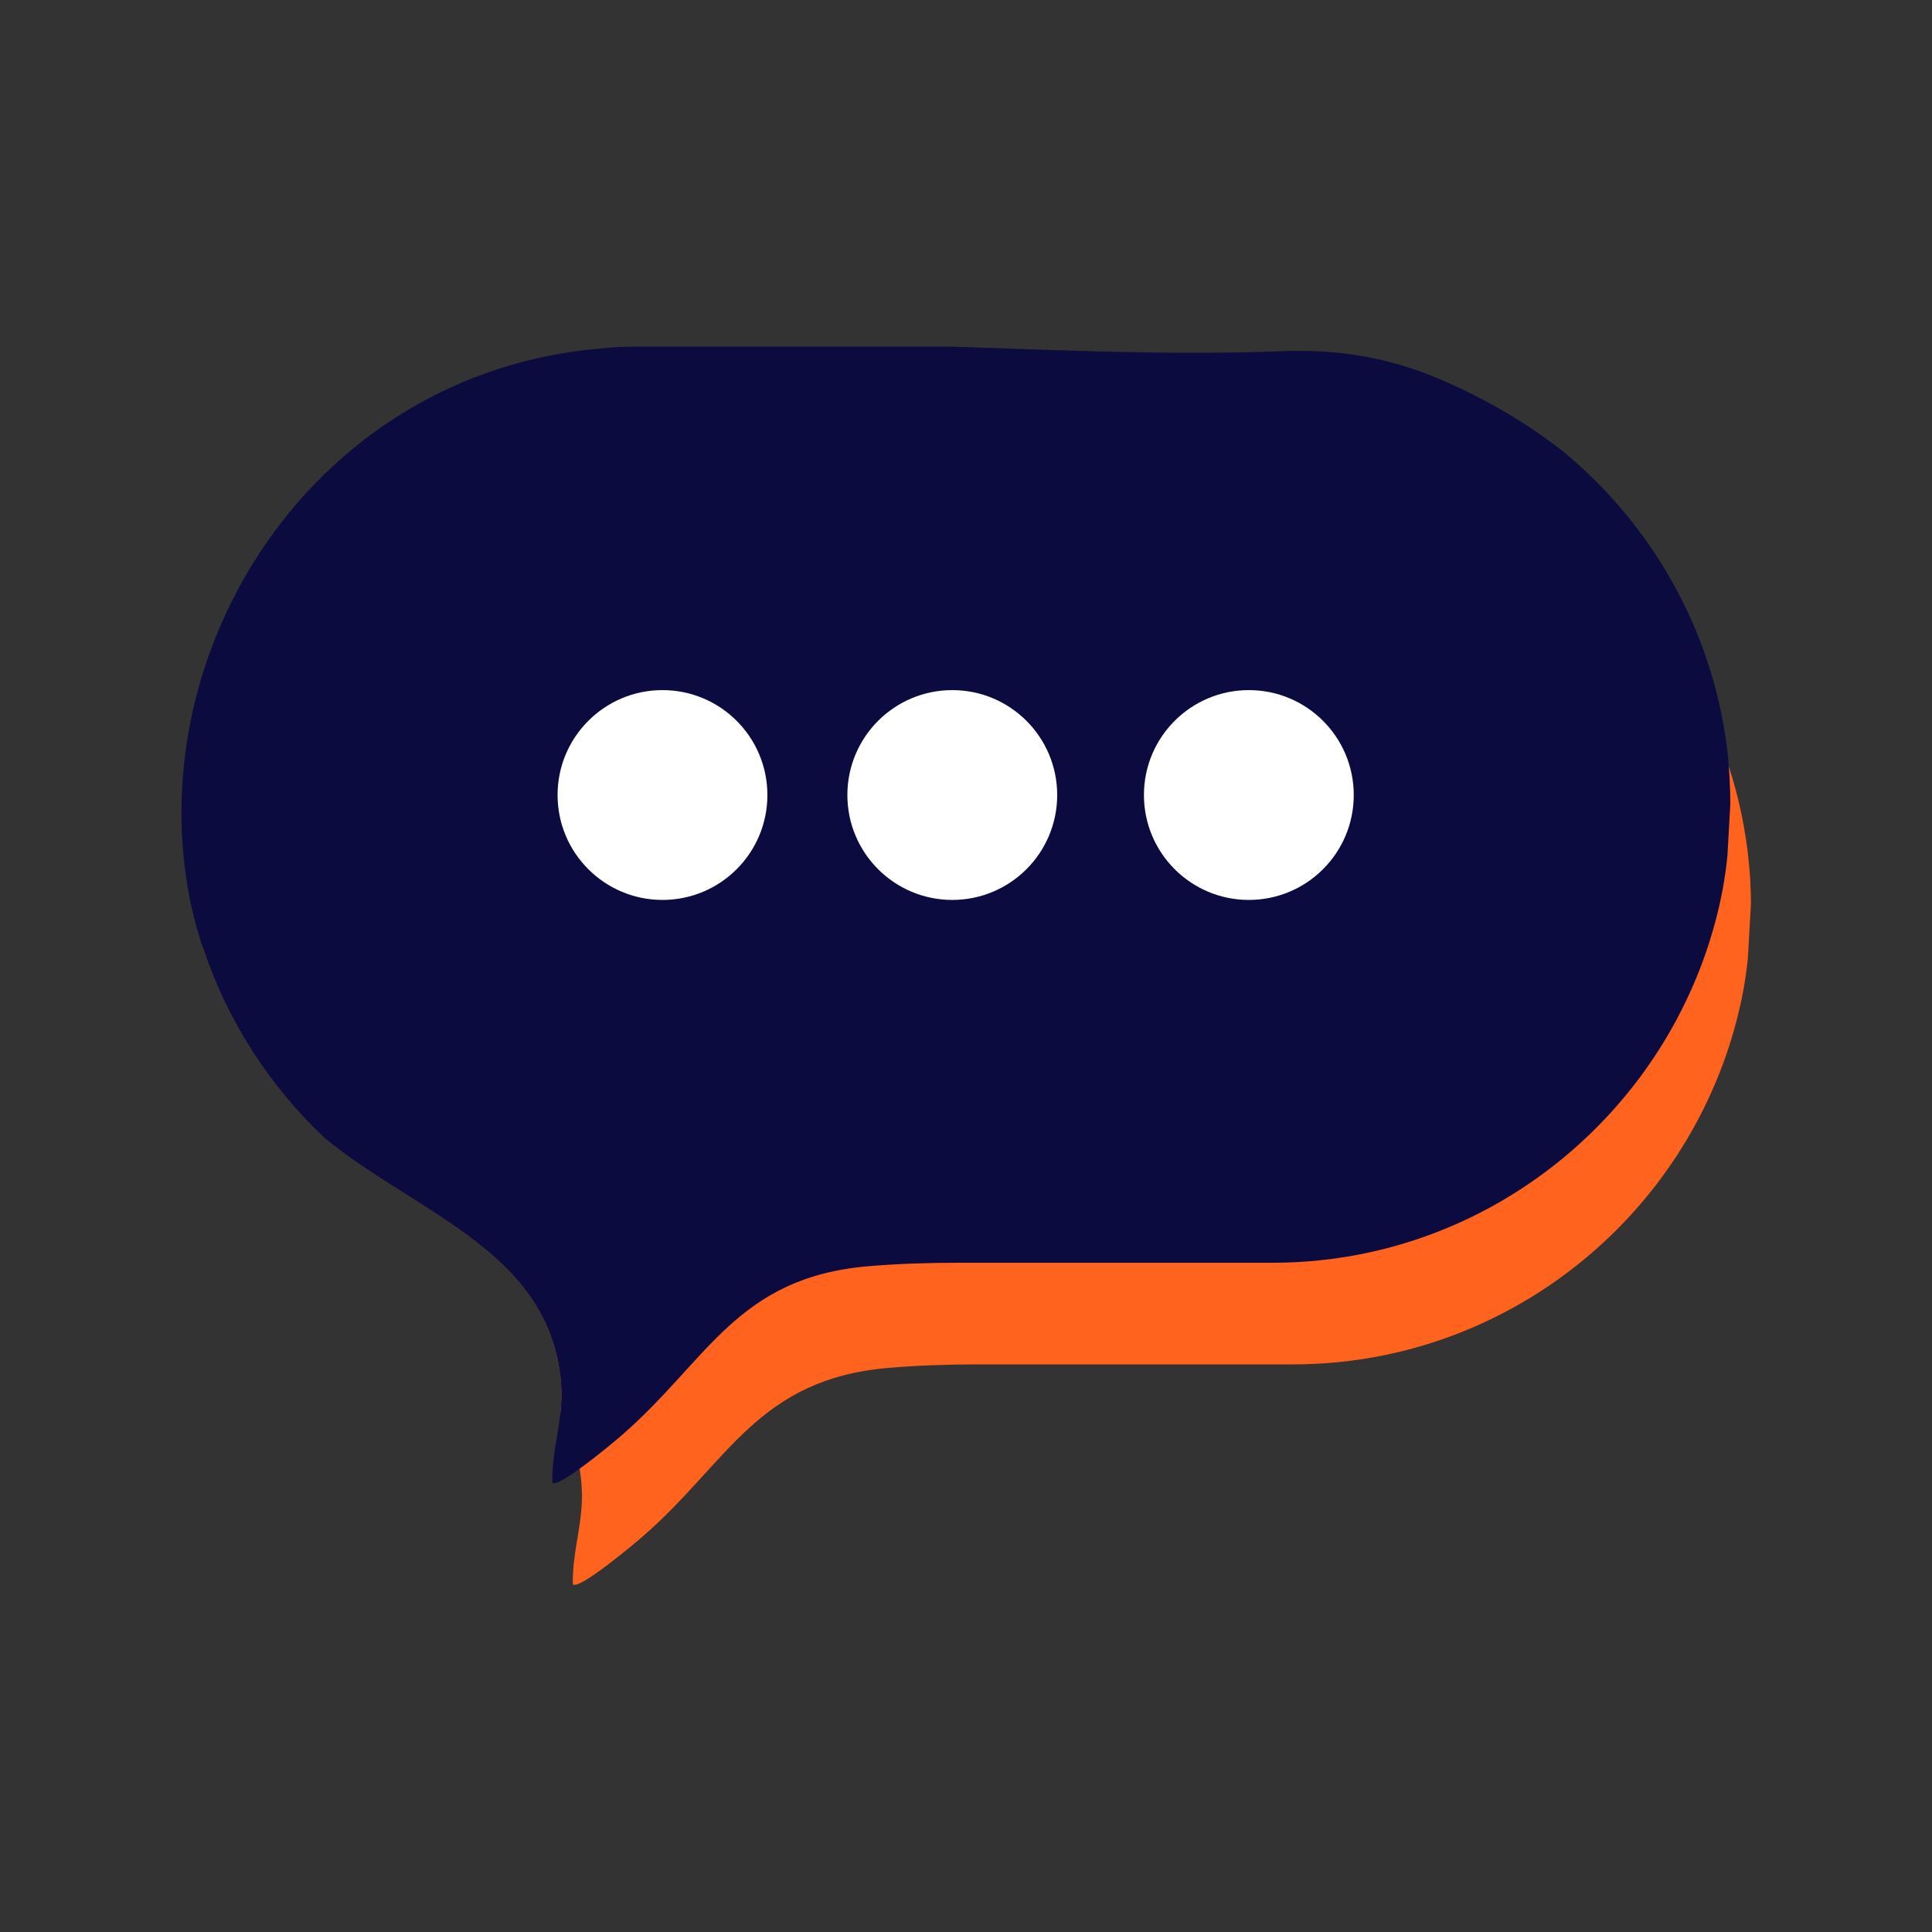
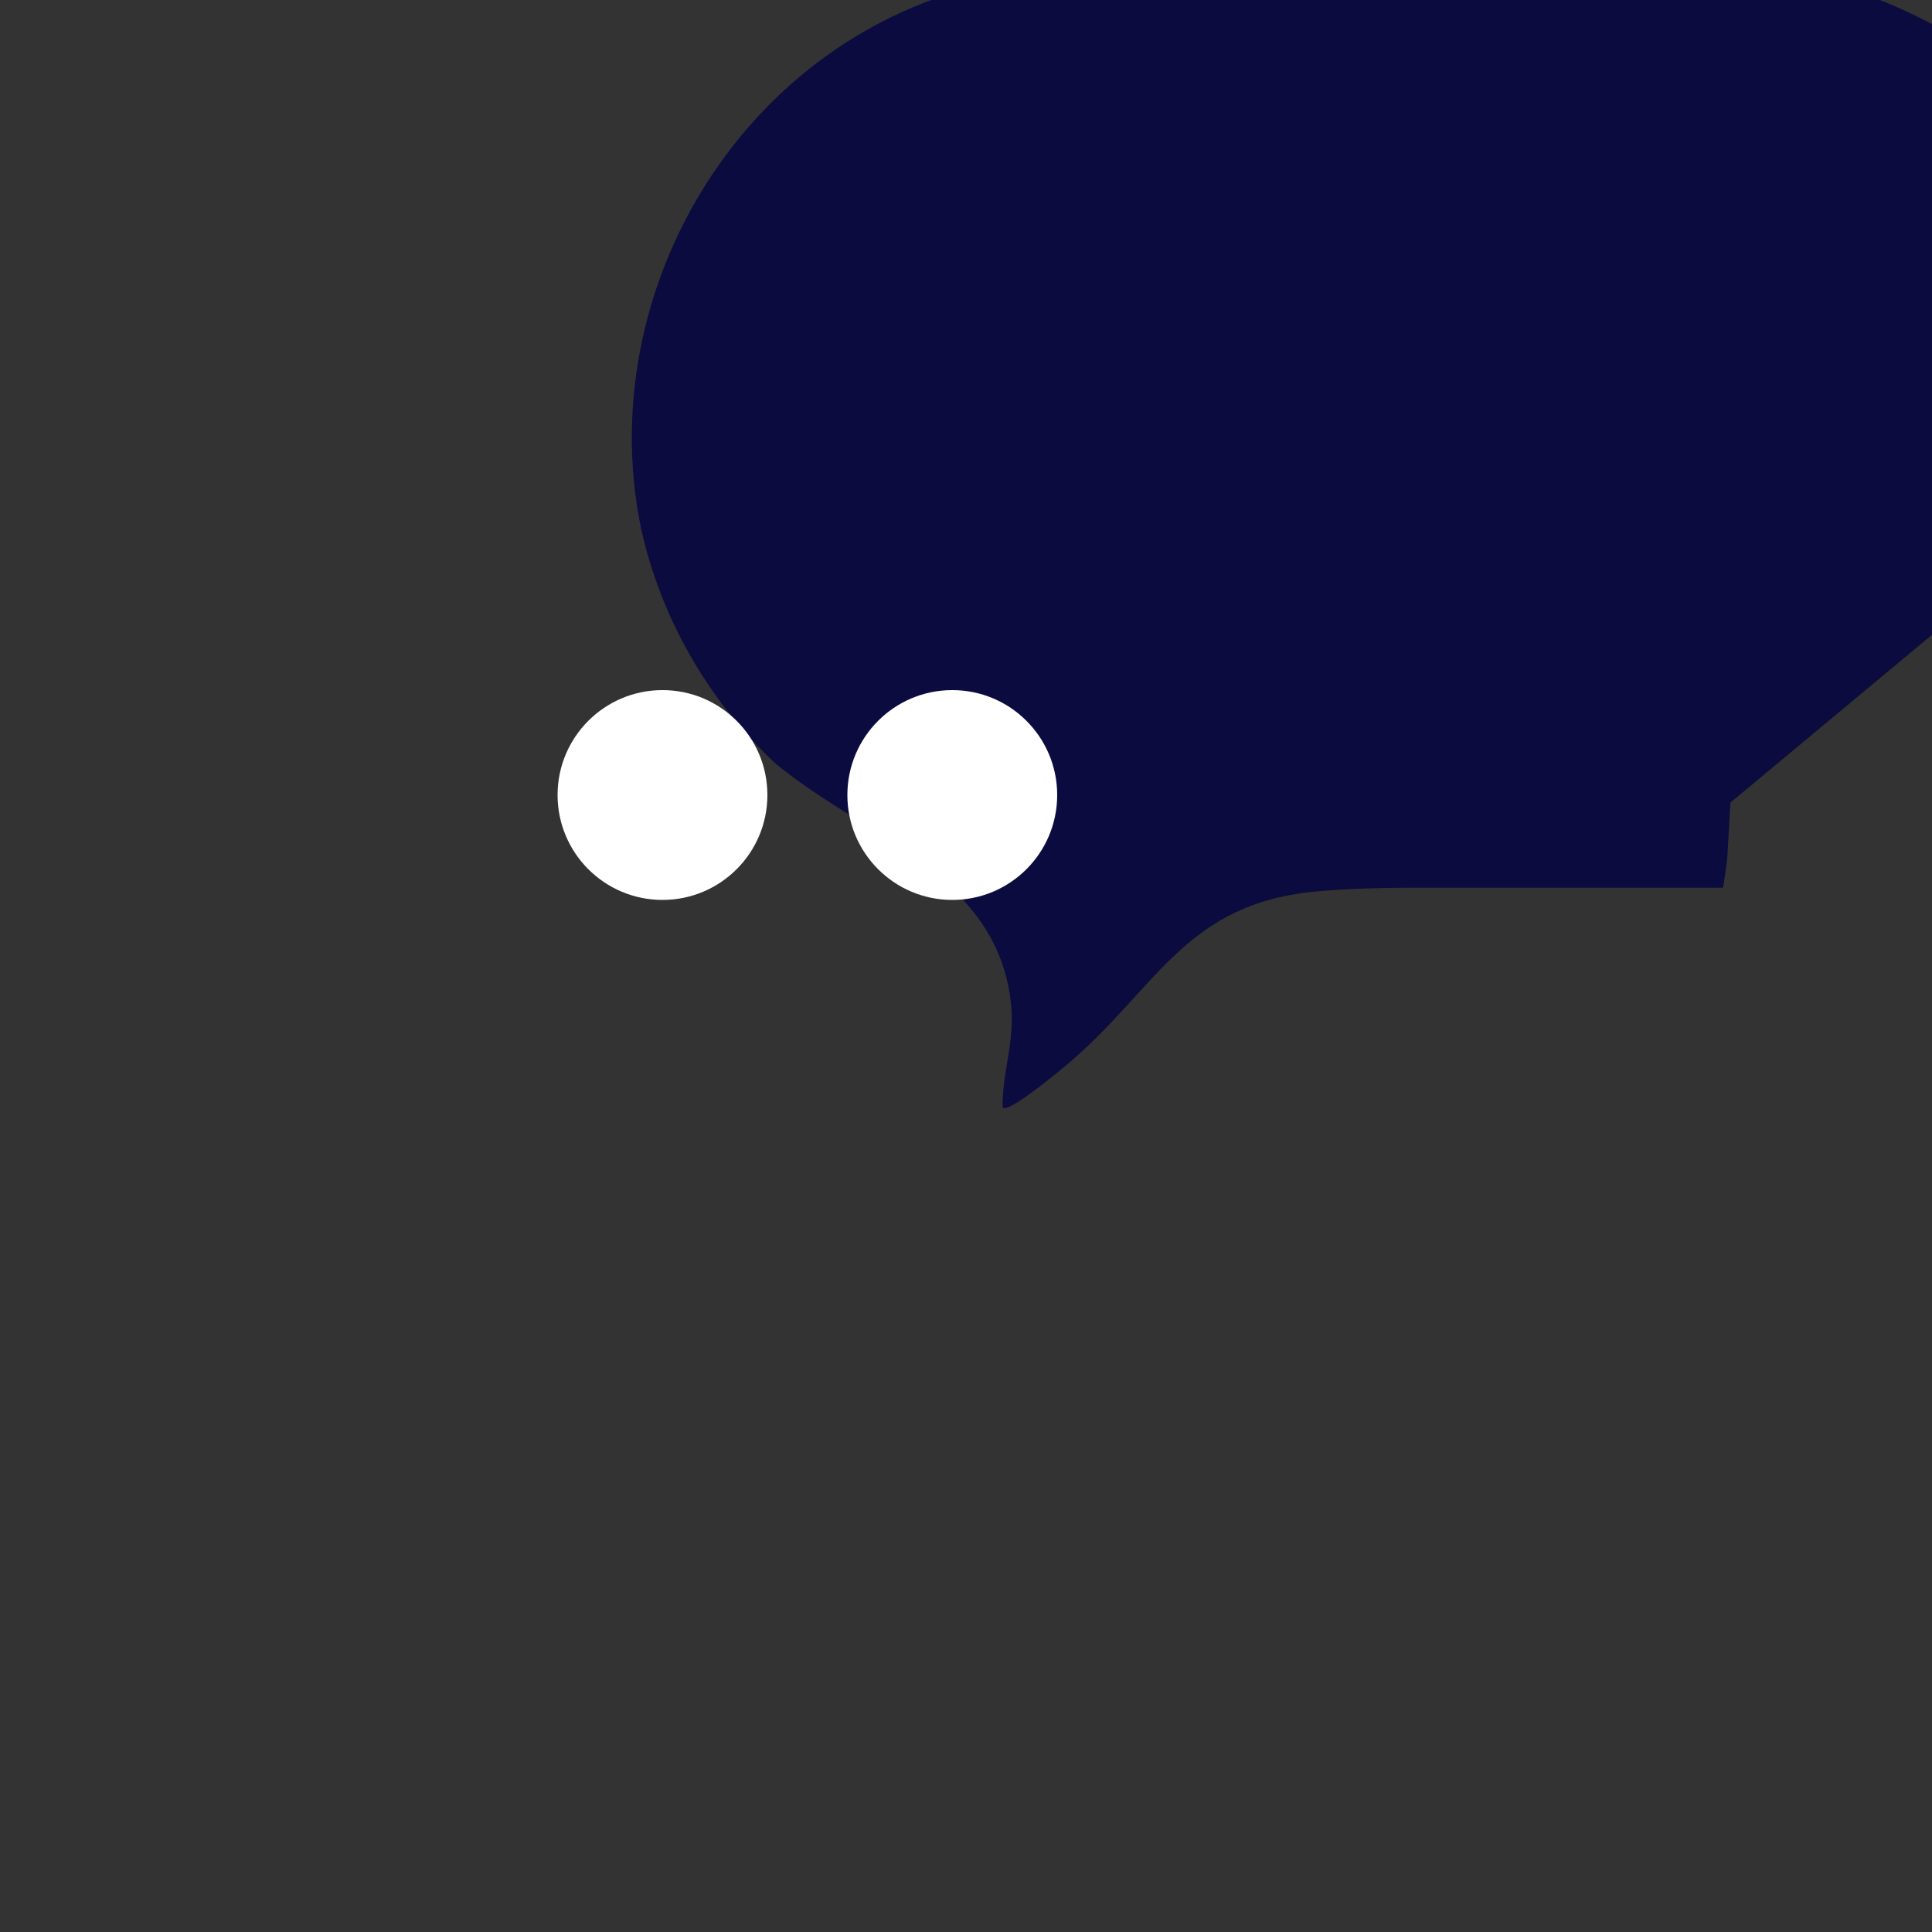
<svg xmlns="http://www.w3.org/2000/svg" id="Capa_1" data-name="Capa 1" viewBox="0 0 100 100">
  <rect x="0" y="0" width="100" height="100" fill="#333333" stroke="none" />
  <defs>
    <style>      .cls-1 {        fill: #ff631e;      }      .cls-2 {        fill: #fff;      }      .cls-3 {        fill: #0b0b40;      }    </style>
  </defs>
-   <path class="cls-1" d="M90.62,46.83v.1l-.15,2.66c-.02.22-.05.45-.08.67-.03.23-.06.45-.1.68l-.05.28c-.03.15-.06.31-.09.47-.96,4.61-3.26,8.75-6.48,11.97-4.29,4.29-10.22,6.96-16.74,6.96h-16.27c-1.57,0-3.13.05-4.66.18-6.81.58-8.3,4.89-12.76,8.75-.4.35-3.31,2.79-3.59,2.45-.04-1.79.6-3.3.45-5.14-.02-.3-.06-.58-.1-.86-.18-1.06-.53-2-1-2.83.06-.51.08-1.03.04-1.59-.34-4.07-2.91-6.39-5.96-8.44-2.07-1.4-4.37-2.66-6.3-4.26-2.83-2.67-5.02-6.04-6.27-9.81-.91-12.26,7.92-24.59,21.59-25.75.32-.03.64-.06.96-.08.34-.01.67-.02,1-.02h16.28c5.73.21,11.5.45,17.03.24,1.96-.07,3.94.09,5.83.62.39.11.78.23,1.17.36.04.01.08.03.13.04,2.63.98,5.26,2.45,7.41,4.13.02.02.04.03.06.05,3.46,2.86,6.09,6.66,7.51,11.01.45,1.37.77,2.8.96,4.26.05.37.08.76.12,1.15v.03c.02.23.04.45.04.67.02.35.03.69.03,1.05Z" />
-   <path class="cls-3" d="M89.56,41.55v.1l-.15,2.66c-.02.23-.05.46-.08.68-.03.23-.07.45-.1.68l-.05.28c-.03.15-.06.31-.09.47-.96,4.61-3.26,8.75-6.48,11.97-4.29,4.3-10.22,6.97-16.74,6.97h-16.27c-1.57,0-3.13.05-4.66.18-6.81.58-8.3,4.88-12.76,8.75-.23.2-1.27,1.08-2.18,1.73-.68.5-1.29.86-1.41.72-.03-1.25.28-2.37.41-3.56.06-.51.08-1.03.04-1.59-.34-4.07-2.91-6.39-5.96-8.44-2.07-1.4-4.37-2.66-6.3-4.26-2.83-2.67-5.02-6.04-6.27-9.81-.23-.69-.43-1.39-.59-2.1-.01-.06-.02-.11-.04-.17-2.75-13.17,6.37-27.5,21.17-28.77.32-.03.64-.06.96-.08.34-.01.67-.02,1-.02h16.28c5.73.2,11.5.45,17.03.24,1.96-.08,3.94.09,5.83.62.39.1.78.23,1.17.36.04.01.08.03.13.04,2.63.98,5.26,2.45,7.41,4.13.02.02.04.03.06.05,4.55,3.76,7.68,9.16,8.46,15.27.04.33.08.67.1,1.01,0,.04,0,.09.01.14v.03c.02.23.04.45.04.67.02.35.03.69.03,1.05Z" />
+   <path class="cls-3" d="M89.56,41.55v.1l-.15,2.66c-.02.23-.05.46-.08.68-.03.23-.07.45-.1.68l-.05.28h-16.27c-1.57,0-3.13.05-4.66.18-6.81.58-8.3,4.88-12.76,8.75-.23.2-1.27,1.08-2.18,1.73-.68.5-1.29.86-1.41.72-.03-1.25.28-2.37.41-3.56.06-.51.08-1.03.04-1.59-.34-4.07-2.91-6.39-5.96-8.44-2.07-1.4-4.37-2.66-6.3-4.26-2.83-2.67-5.02-6.04-6.27-9.81-.23-.69-.43-1.39-.59-2.1-.01-.06-.02-.11-.04-.17-2.75-13.17,6.37-27.5,21.17-28.77.32-.03.64-.06.96-.08.34-.01.67-.02,1-.02h16.28c5.73.2,11.5.45,17.03.24,1.96-.08,3.94.09,5.83.62.39.1.78.23,1.17.36.04.01.08.03.13.04,2.63.98,5.26,2.45,7.41,4.13.02.02.04.03.06.05,4.55,3.76,7.68,9.16,8.46,15.27.04.33.08.67.1,1.01,0,.04,0,.09.01.14v.03c.02.23.04.45.04.67.02.35.03.69.03,1.05Z" />
  <circle class="cls-2" cx="34.29" cy="41.15" r="5.43" />
  <circle class="cls-2" cx="49.29" cy="41.15" r="5.43" />
-   <circle class="cls-2" cx="64.64" cy="41.15" r="5.43" />
</svg>